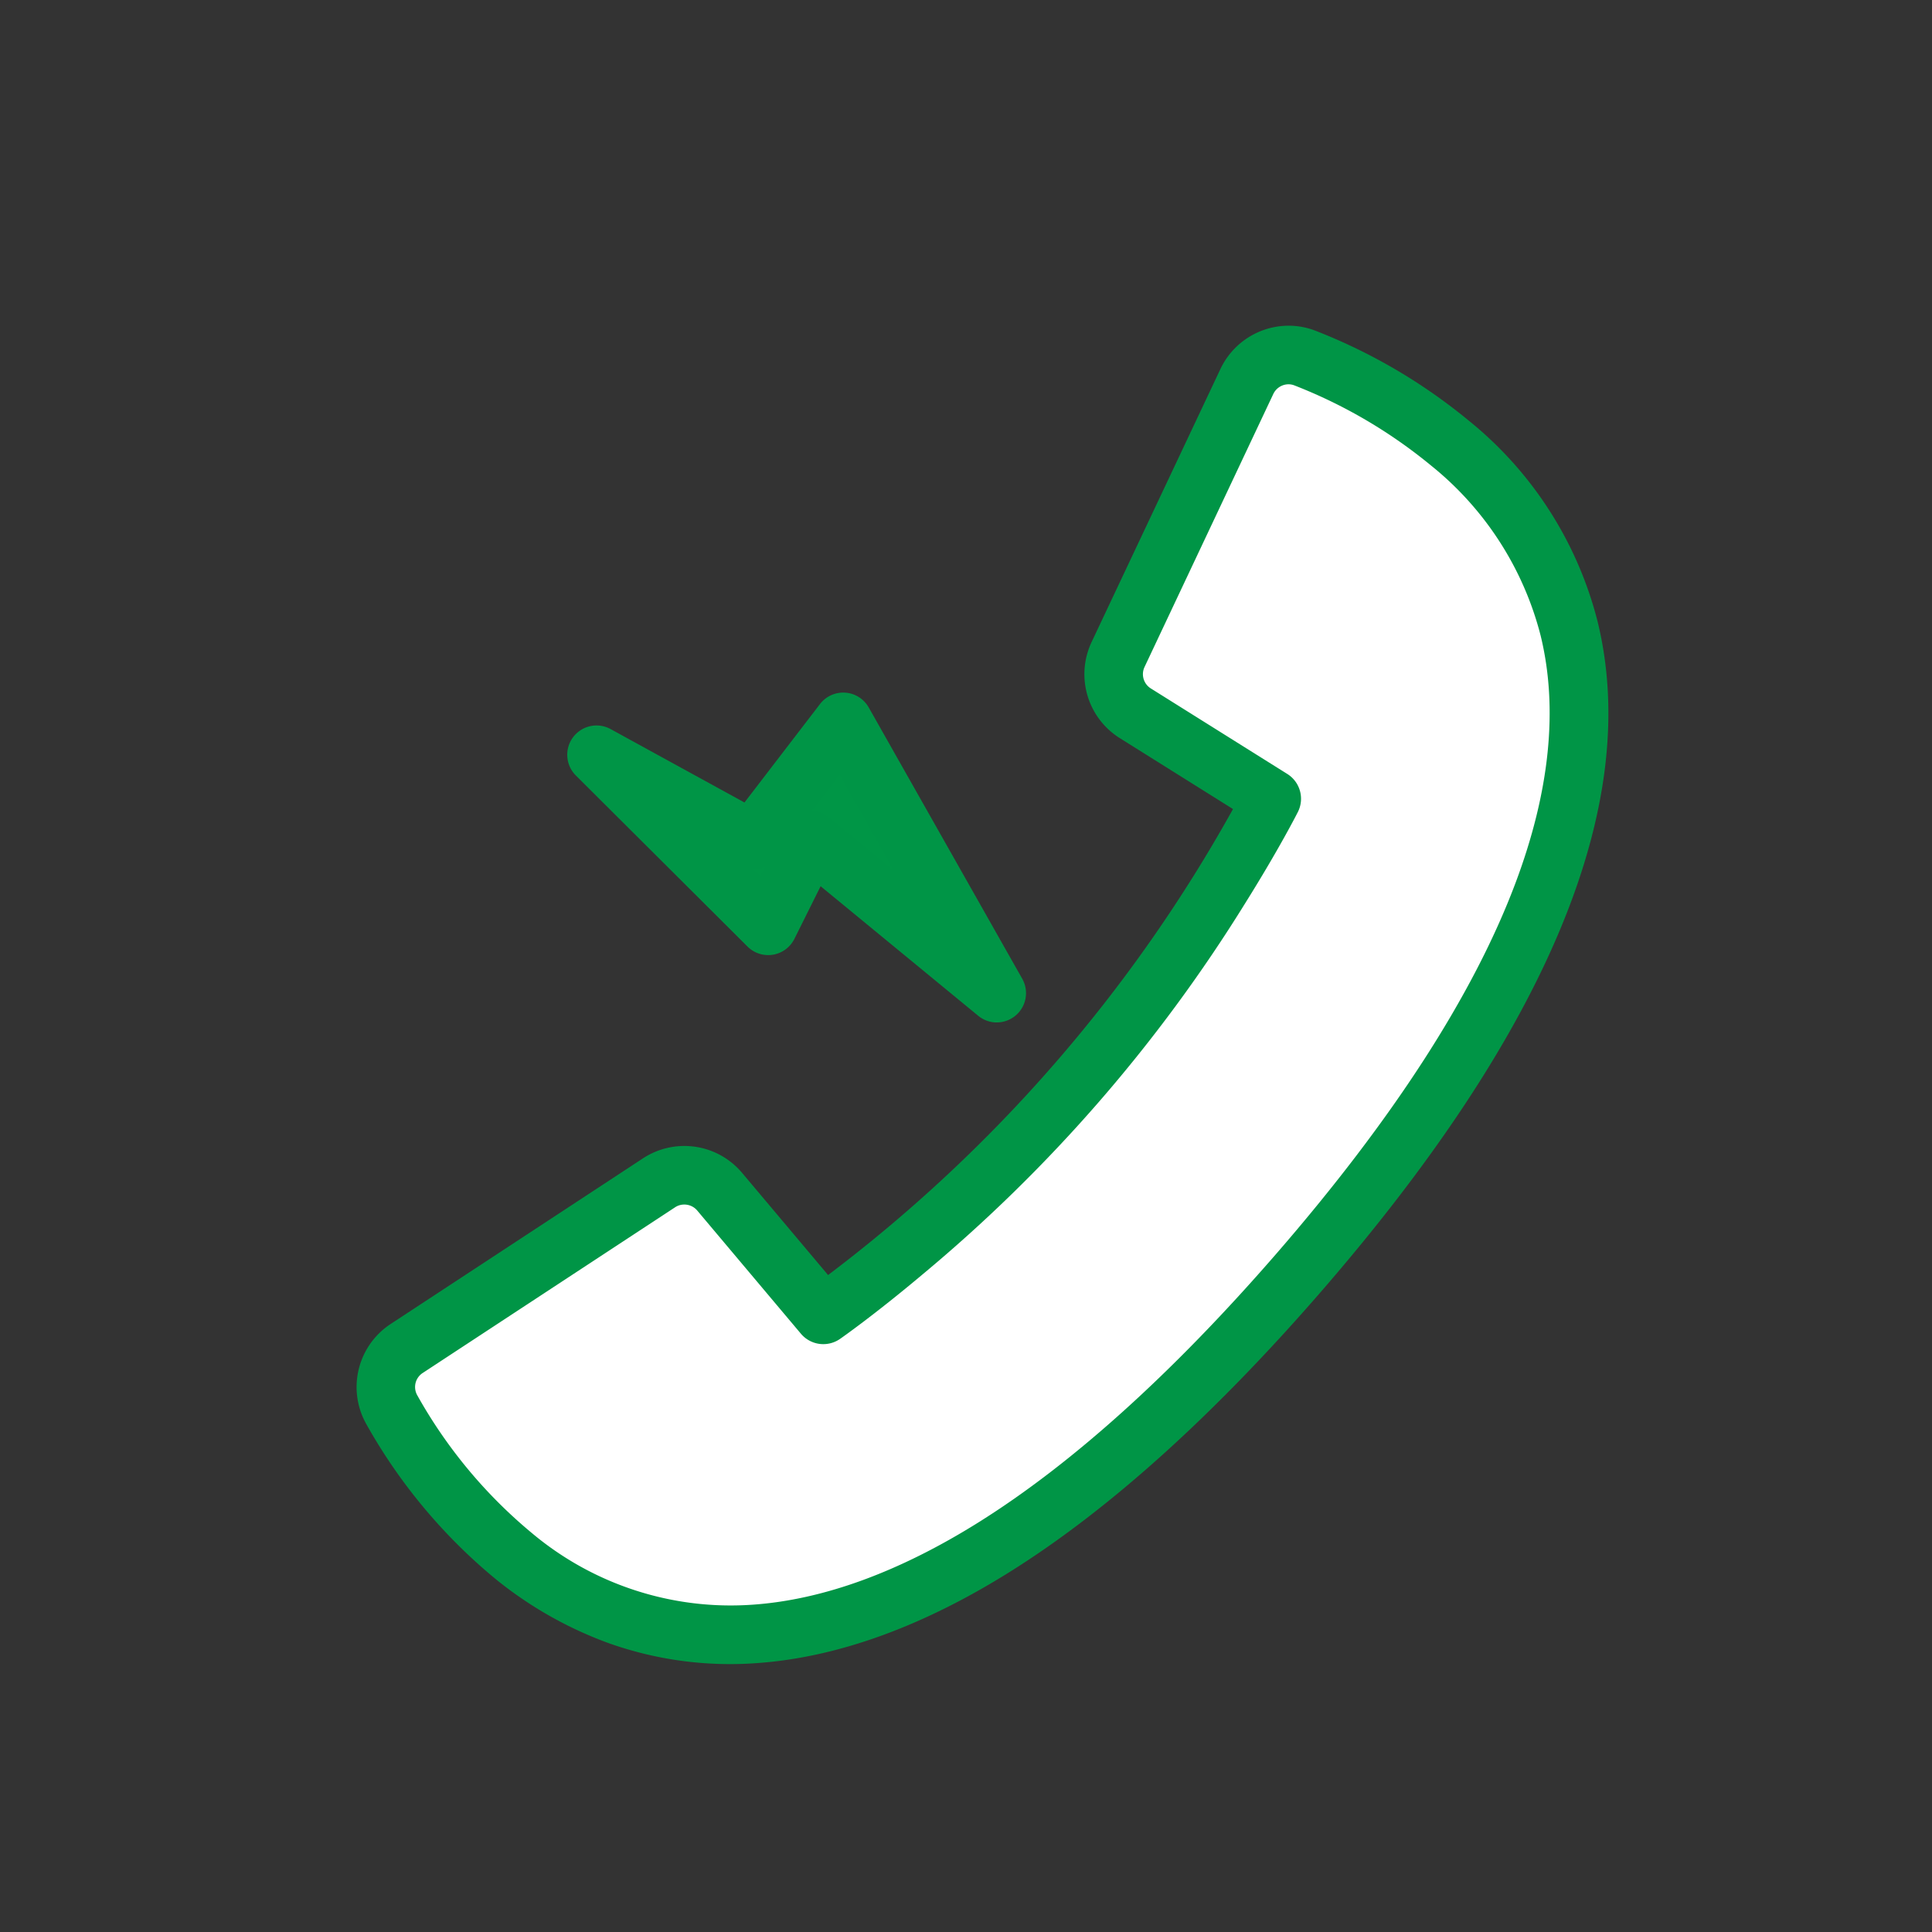
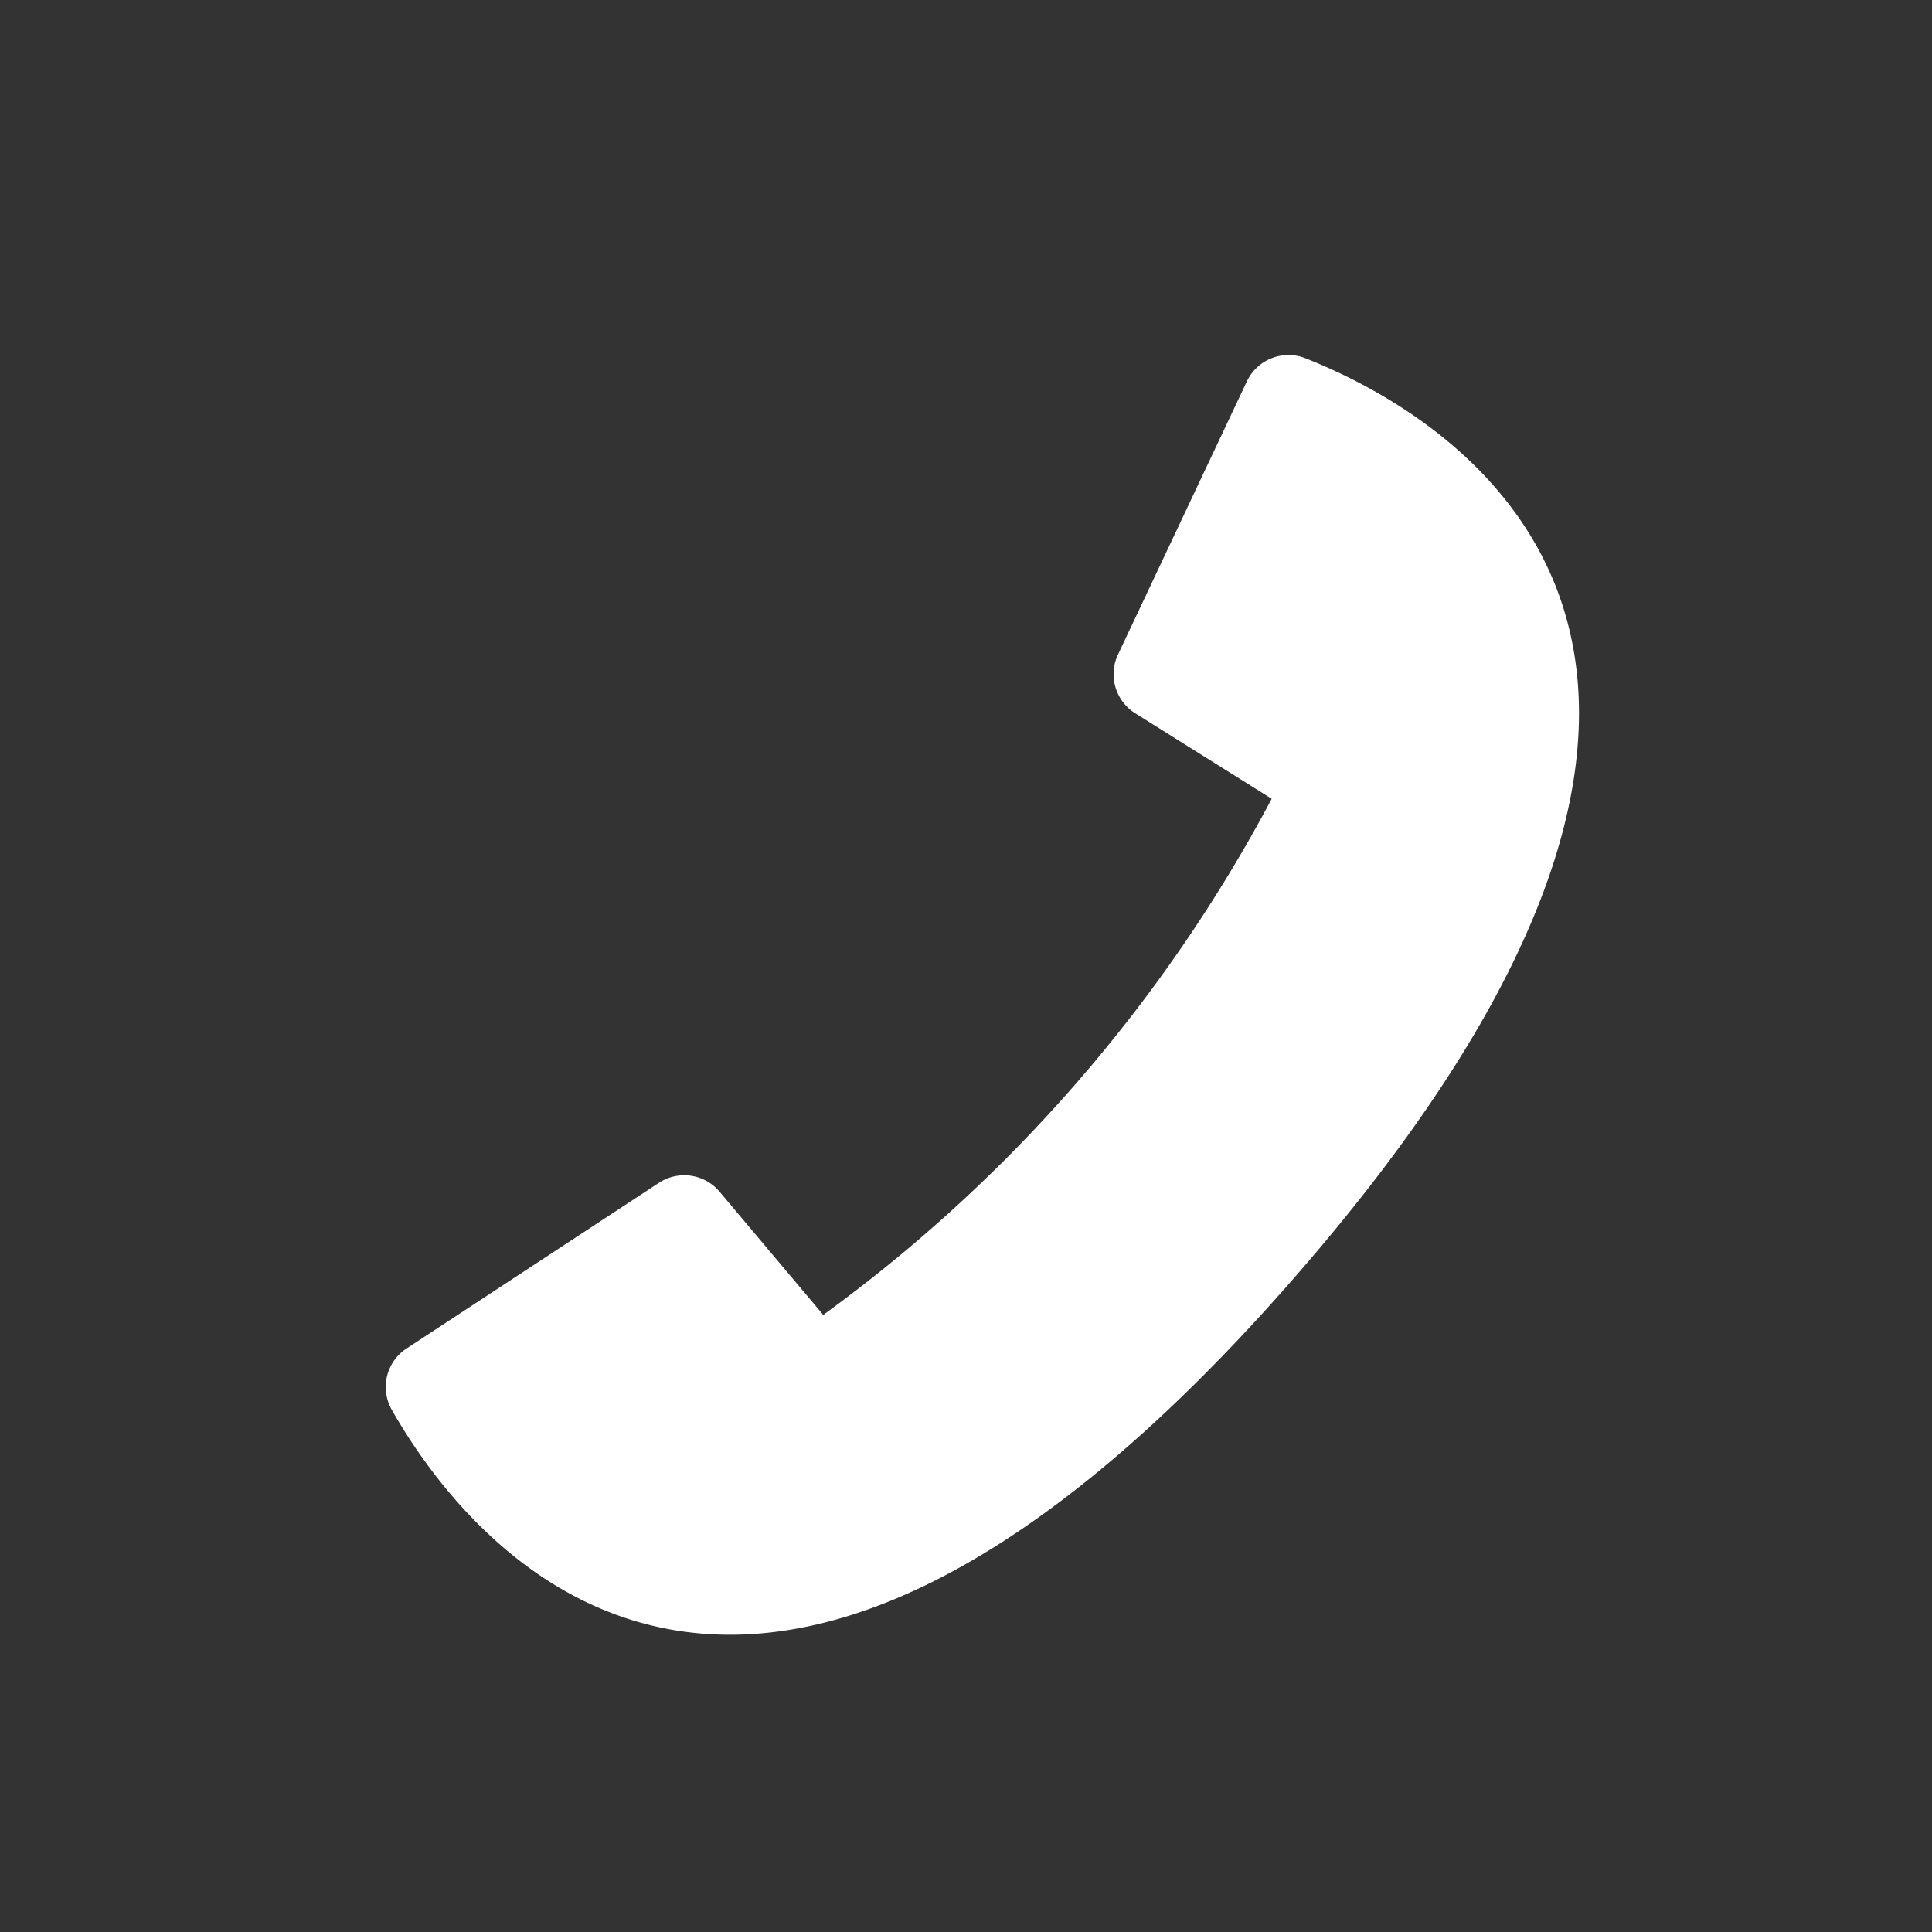
<svg xmlns="http://www.w3.org/2000/svg" width="132" height="132" viewBox="0 0 132 132">
  <rect x="0" y="0" width="132" height="132" fill="#333333" stroke="none" />
  <g id="グループ_828" data-name="グループ 828" transform="translate(11730 -9429)">
    <g id="グループ_824" data-name="グループ 824" transform="matrix(0.998, -0.07, 0.07, 0.998, -12388.9, 7476)">
      <path id="パス_139" data-name="パス 139" d="M568.058,2060.386c40.676-40.676,14-58.009,4.9-62.356a3.142,3.142,0,0,0-4.088,1.311l-10.08,17.983a3.149,3.149,0,0,0,.893,4.086l8.888,6.477a103.537,103.537,0,0,1-33.016,33.016l-6.476-8.889a3.15,3.15,0,0,0-4.087-.893l-17.983,10.08a3.143,3.143,0,0,0-1.311,4.087C510.049,2074.388,527.382,2101.062,568.058,2060.386Z" transform="translate(34.648 26.022)" fill="#fff" />
-       <path id="パス_139_-_アウトライン" data-name="パス 139 - アウトライン" d="M529.381,2084.308h0a24.741,24.741,0,0,1-10.015-2.068,26.81,26.81,0,0,1-7.437-4.948,37.348,37.348,0,0,1-8.029-11.141,5.151,5.151,0,0,1,2.138-6.694l17.983-10.08a5.15,5.15,0,0,1,6.681,1.46l5.372,7.374a101.75,101.75,0,0,0,29.811-29.81l-7.374-5.374a5.151,5.151,0,0,1-1.46-6.68l10.08-17.983a5.161,5.161,0,0,1,4.495-2.637,5.066,5.066,0,0,1,2.2.5,38.264,38.264,0,0,1,9.966,6.829,25.761,25.761,0,0,1,7.827,14.308c2.166,12.627-5.284,27.578-22.143,44.437-7.884,7.884-15.433,13.773-22.437,17.5C540.8,2082.624,534.858,2084.308,529.381,2084.308Zm-2.846-31.589a1.134,1.134,0,0,0-.561.147l-17.983,10.08a1.142,1.142,0,0,0-.484,1.481,33.32,33.32,0,0,0,7.141,9.933,21.119,21.119,0,0,0,14.731,5.948h0c4.815,0,10.121-1.526,15.774-4.536,6.655-3.543,13.884-9.2,21.489-16.8,8.638-8.638,14.737-16.768,18.127-24.166,2.79-6.088,3.767-11.729,2.9-16.767a21.847,21.847,0,0,0-6.666-12.109,34.217,34.217,0,0,0-8.908-6.095,1.1,1.1,0,0,0-.476-.108,1.157,1.157,0,0,0-1.006.593L560.538,2018.3a1.149,1.149,0,0,0,.325,1.491l8.889,6.478a2,2,0,0,1,.54,2.641c-.059.1-1.47,2.455-4.019,5.956A104.4,104.4,0,0,1,542.54,2058.6c-3.5,2.549-5.857,3.96-5.956,4.019a2,2,0,0,1-2.641-.54l-6.476-8.889A1.156,1.156,0,0,0,526.535,2052.719Z" transform="translate(34.648 26.022)" fill="#009546" />
-       <path id="パス_140" data-name="パス 140" d="M523.984,2015.526l-11.435-17.955-5.775,8.4-10.934-5.275,12.312,11.053,2.6-5.986Z" transform="translate(309.118 1.478) rotate(7)" fill="#009646" />
-       <path id="パス_140_-_アウトライン" data-name="パス 140 - アウトライン" d="M523.983,2017.526a2,2,0,0,1-1.187-.391l-11.211-8.275-1.6,3.682a2,2,0,0,1-3.171.692L494.5,2002.18a2,2,0,0,1,2.205-3.29l9.389,4.53,4.8-6.983a2,2,0,0,1,1.648-.867h.035a2,2,0,0,1,1.652.925l11.435,17.955a2,2,0,0,1-1.687,3.074Zm-17.053-9.565.492.442.291-.67A2.009,2.009,0,0,1,506.931,2007.961Zm3.82-4.2a2,2,0,0,1,1.188.391l4.582,3.382-4.037-6.339-1.764,2.565Z" transform="translate(309.118 1.478) rotate(7)" fill="#009546" />
    </g>
    <rect id="長方形_865" data-name="長方形 865" width="132" height="132" transform="translate(-11730 9429)" fill="none" />
  </g>
</svg>